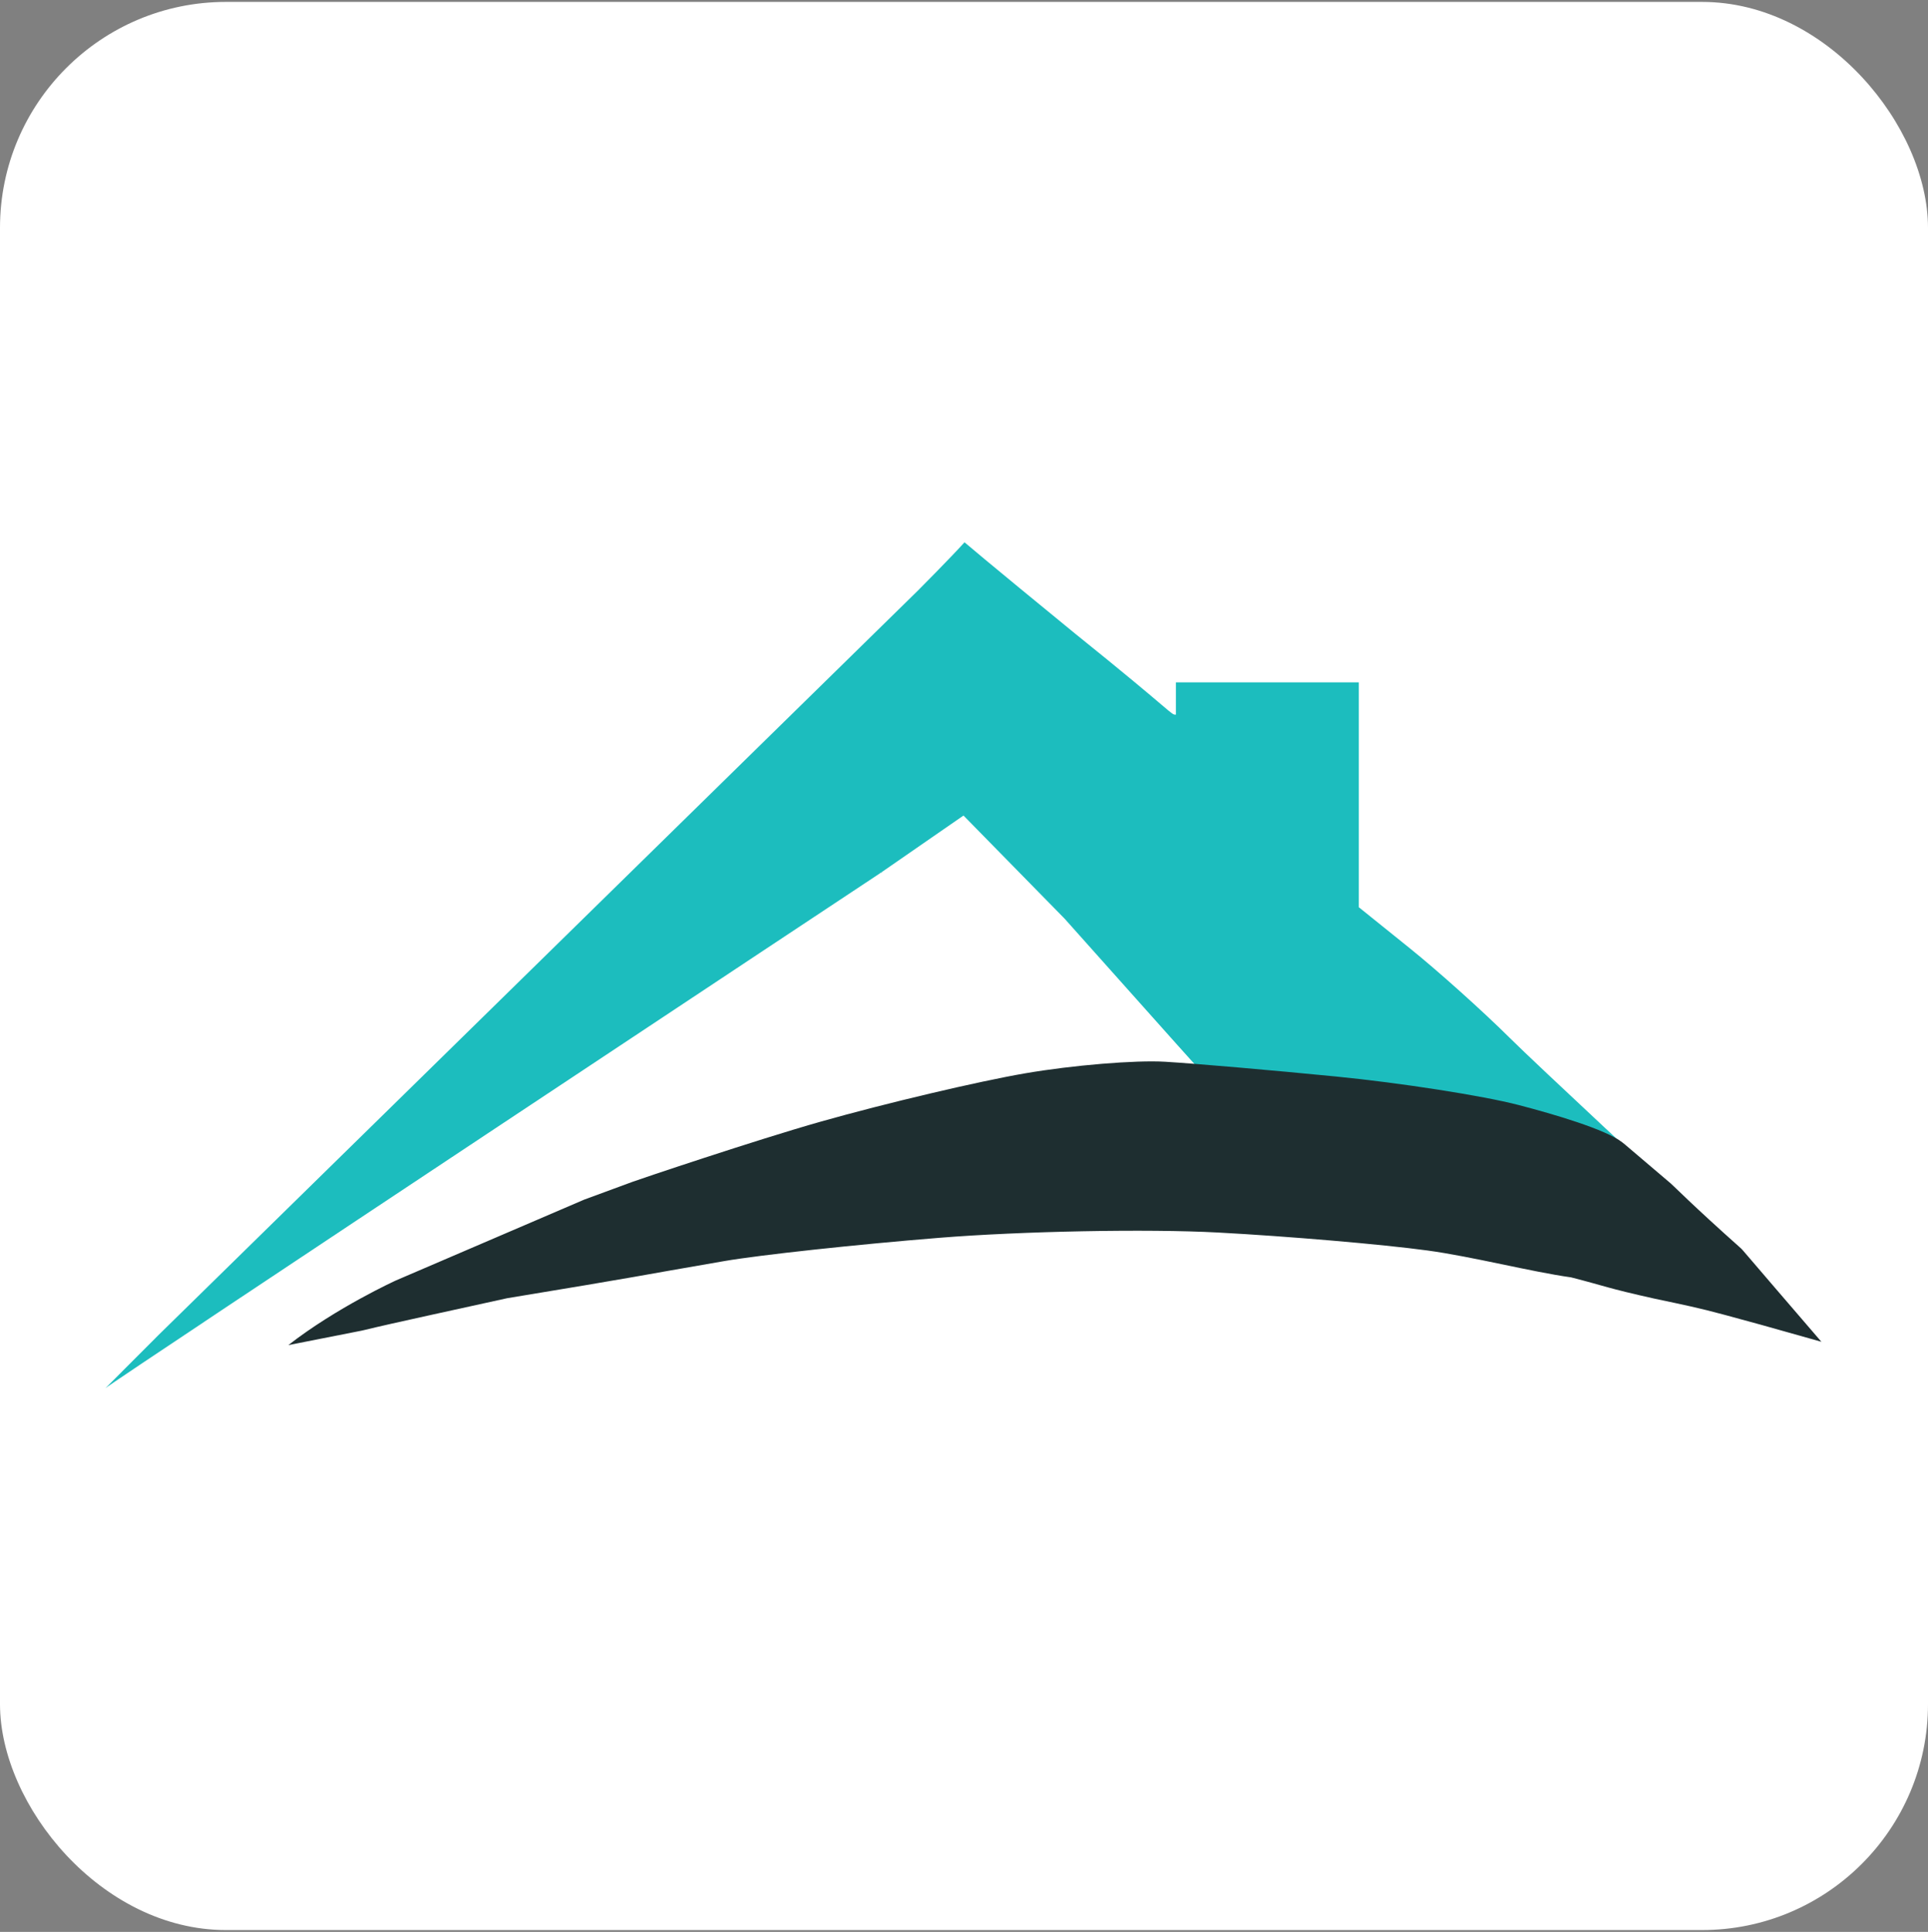
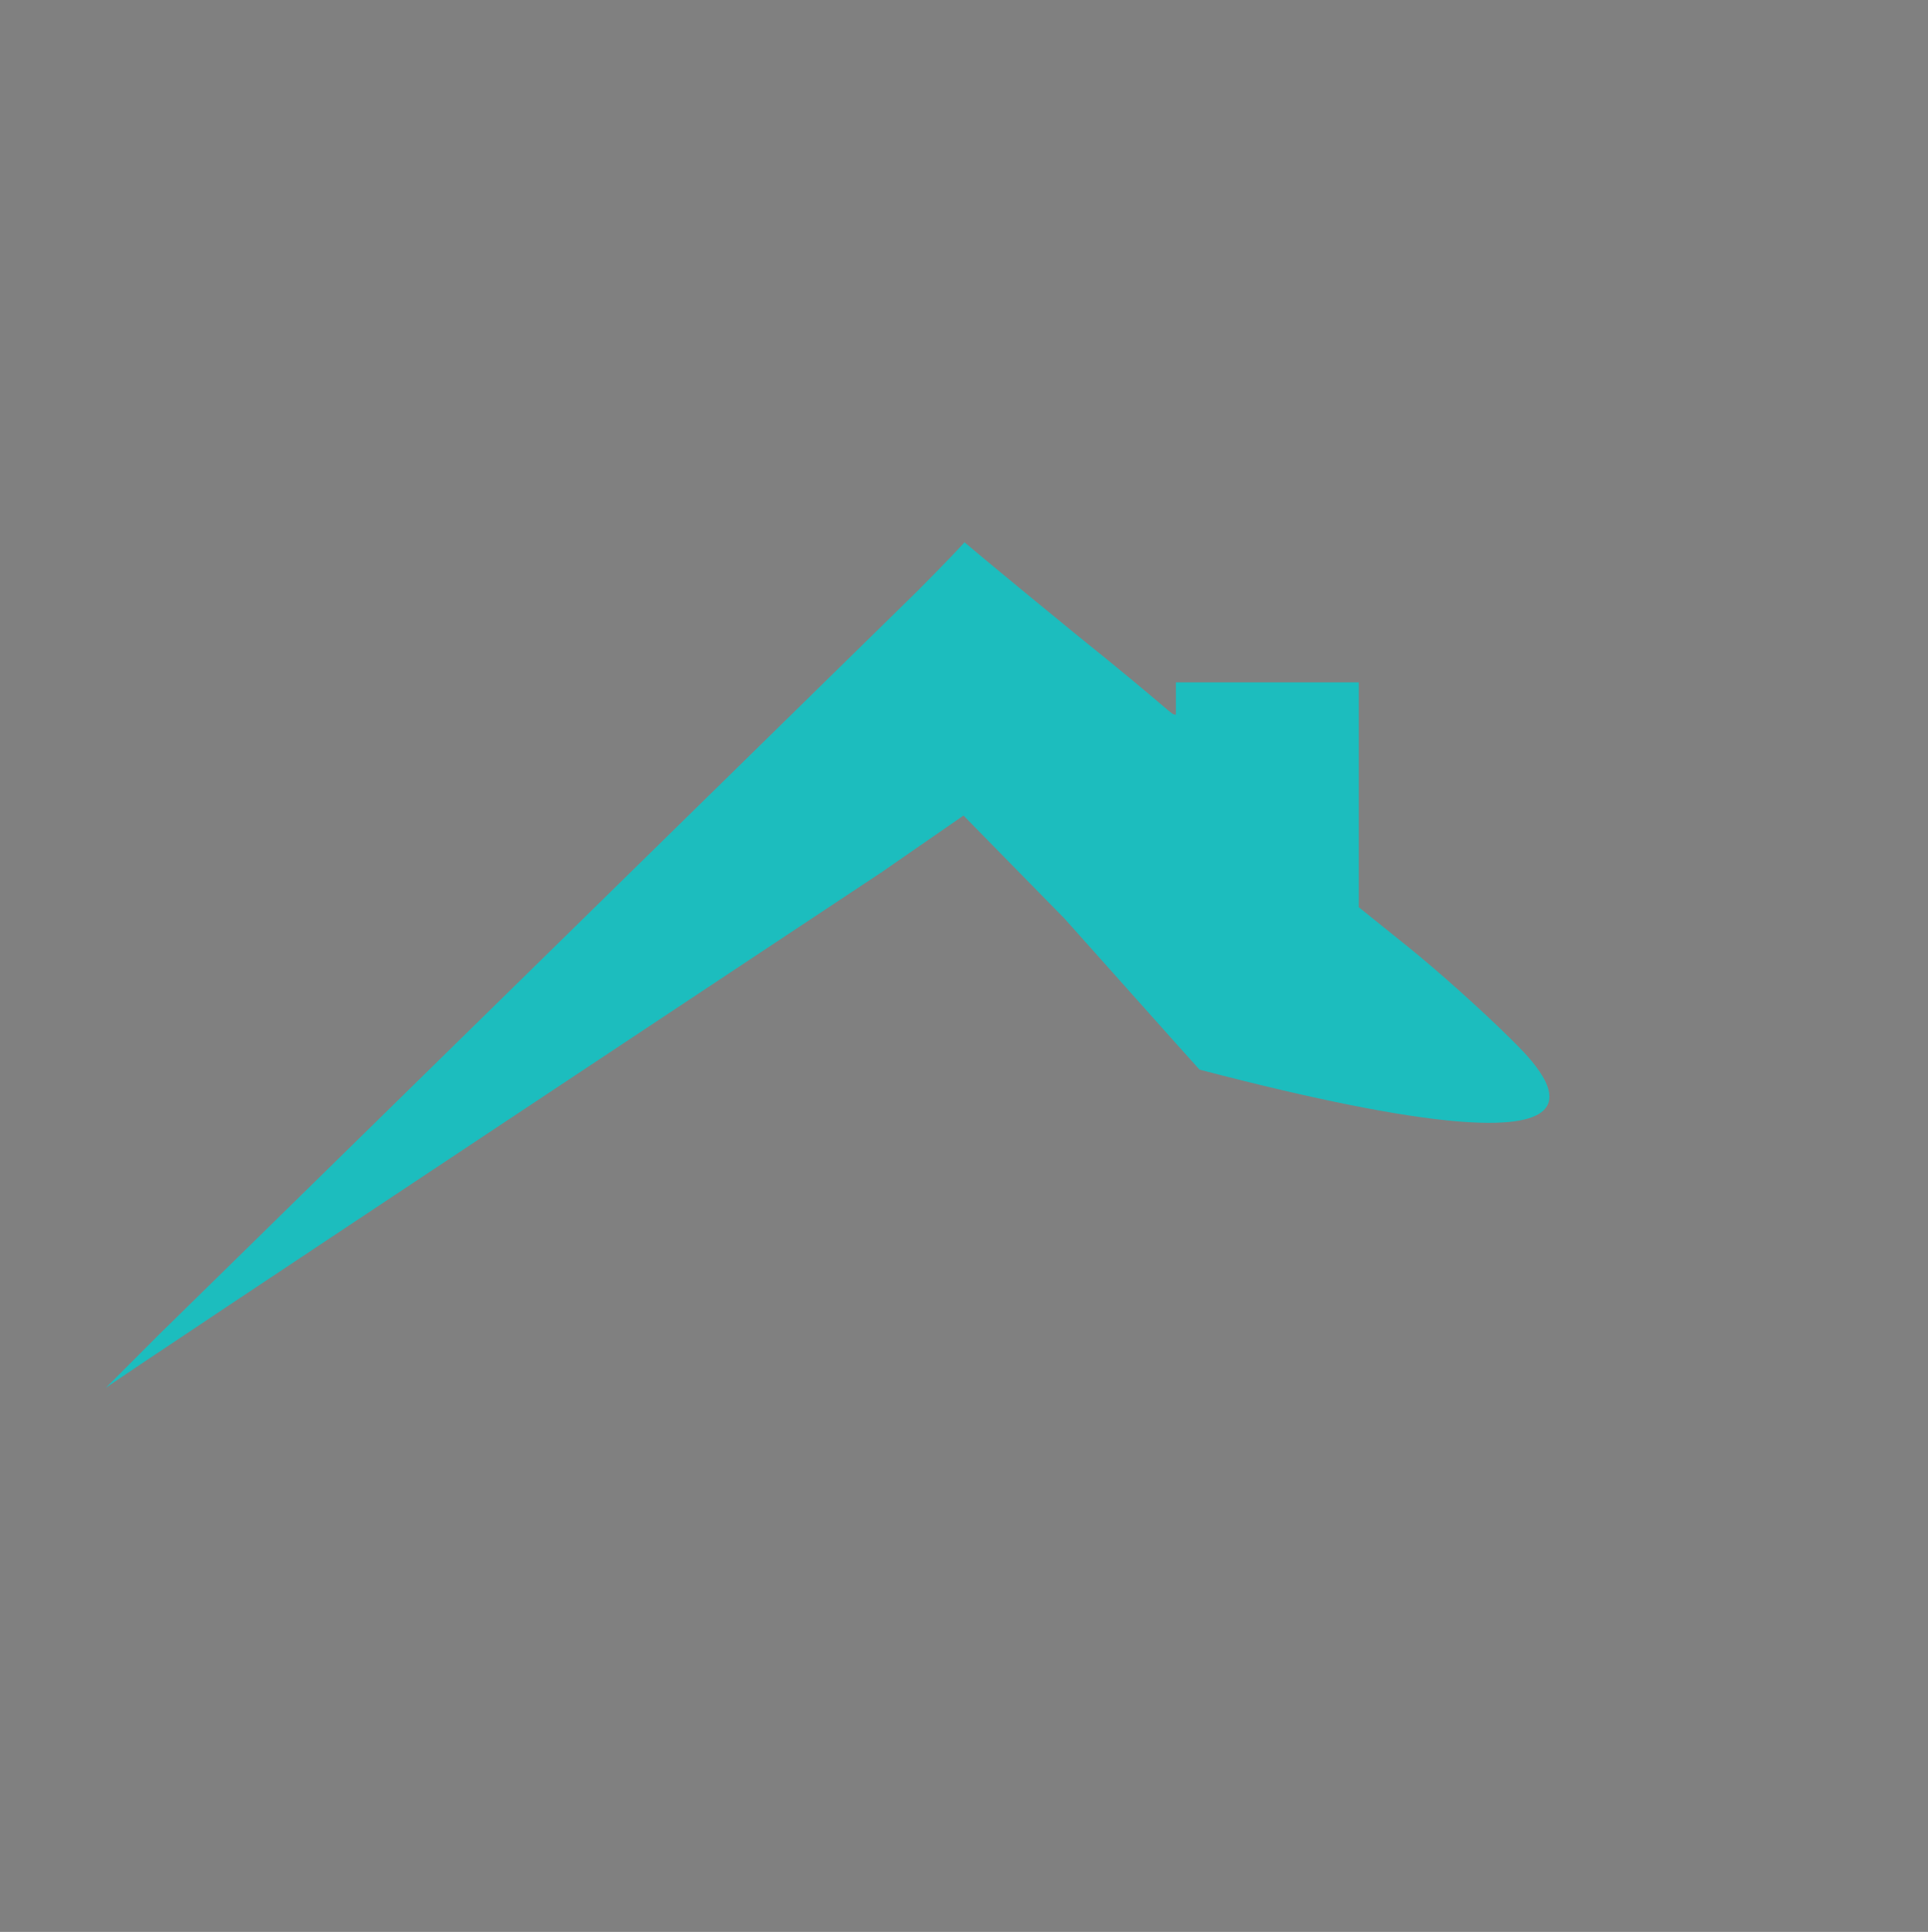
<svg xmlns="http://www.w3.org/2000/svg" width="512" height="513" viewBox="0 0 512 513" fill="none">
  <rect x="0" y="0" width="512" height="513" fill="#808080" stroke="none" />
-   <rect y="0.508" width="512" height="512" rx="60" fill="white" />
-   <path fill-rule="evenodd" clip-rule="evenodd" d="M243.702 156.876L42.285 354.316C42.285 354.316 29.429 367.192 28 368.623C29.429 367.192 233.863 231.78 233.863 231.78C233.863 231.894 235.131 231.274 233.863 231.78C233.445 232.057 233.863 231.634 233.863 231.78L255.867 216.56L282.714 243.941L312.269 277.048L318.541 284.031L445.119 317.108C445.119 317.108 408.064 282.7 400.939 275.615C393.811 268.533 381.871 257.825 374.409 251.819L360.838 240.897V212.474L360.838 181.199H337.982C322.147 181.199 315.127 181.199 312.27 181.199C312.27 182.629 312.269 188.002 312.269 189.775C310.841 189.775 312.27 189.774 285.551 168.285C282.308 165.676 259.416 146.853 256.139 144C252.273 148.283 243.702 156.876 243.702 156.876Z" fill="#1CBDBE" />
-   <path fill-rule="evenodd" clip-rule="evenodd" d="M272.272 285.007C259.701 287.167 235.274 292.936 217.989 297.829C200.704 302.722 169.42 313.27 167.992 313.816C167.192 314.121 155.135 318.551 155.135 318.551L105.138 340.012C105.138 340.012 89.424 347.166 76.569 357.181C96.827 353.16 95.64 353.454 96.827 353.16C103.709 351.458 123.708 347.166 134.682 344.728C149.073 342.361 164.063 339.846 167.992 339.134C171.92 338.424 182.848 336.51 192.276 334.879C201.704 333.248 227.417 330.464 249.416 328.692C271.414 326.921 304.681 326.286 323.34 327.279C342.002 328.274 367.072 330.421 379.051 332.052C391.033 333.68 406.55 337.697 417.218 339.191C426.226 341.489 426.548 341.989 439.405 344.851C447.307 346.528 450.943 347.244 457.975 349.143C466.546 351.458 466.546 351.458 483.688 356.296C462.26 331.428 462.891 331.989 462.26 331.428C449.404 319.982 444.525 314.967 443.69 314.259C430.834 303.36 432.262 304.496 430.834 303.36C426.548 299.952 412.692 295.869 403.207 293.408C393.742 290.95 371.98 287.556 354.847 285.865C337.714 284.177 317.269 282.408 309.412 281.936C301.556 281.464 284.842 282.846 272.272 285.007Z" fill="#1E2E30" />
+   <path fill-rule="evenodd" clip-rule="evenodd" d="M243.702 156.876L42.285 354.316C42.285 354.316 29.429 367.192 28 368.623C29.429 367.192 233.863 231.78 233.863 231.78C233.863 231.894 235.131 231.274 233.863 231.78C233.445 232.057 233.863 231.634 233.863 231.78L255.867 216.56L282.714 243.941L312.269 277.048L318.541 284.031C445.119 317.108 408.064 282.7 400.939 275.615C393.811 268.533 381.871 257.825 374.409 251.819L360.838 240.897V212.474L360.838 181.199H337.982C322.147 181.199 315.127 181.199 312.27 181.199C312.27 182.629 312.269 188.002 312.269 189.775C310.841 189.775 312.27 189.774 285.551 168.285C282.308 165.676 259.416 146.853 256.139 144C252.273 148.283 243.702 156.876 243.702 156.876Z" fill="#1CBDBE" />
</svg>